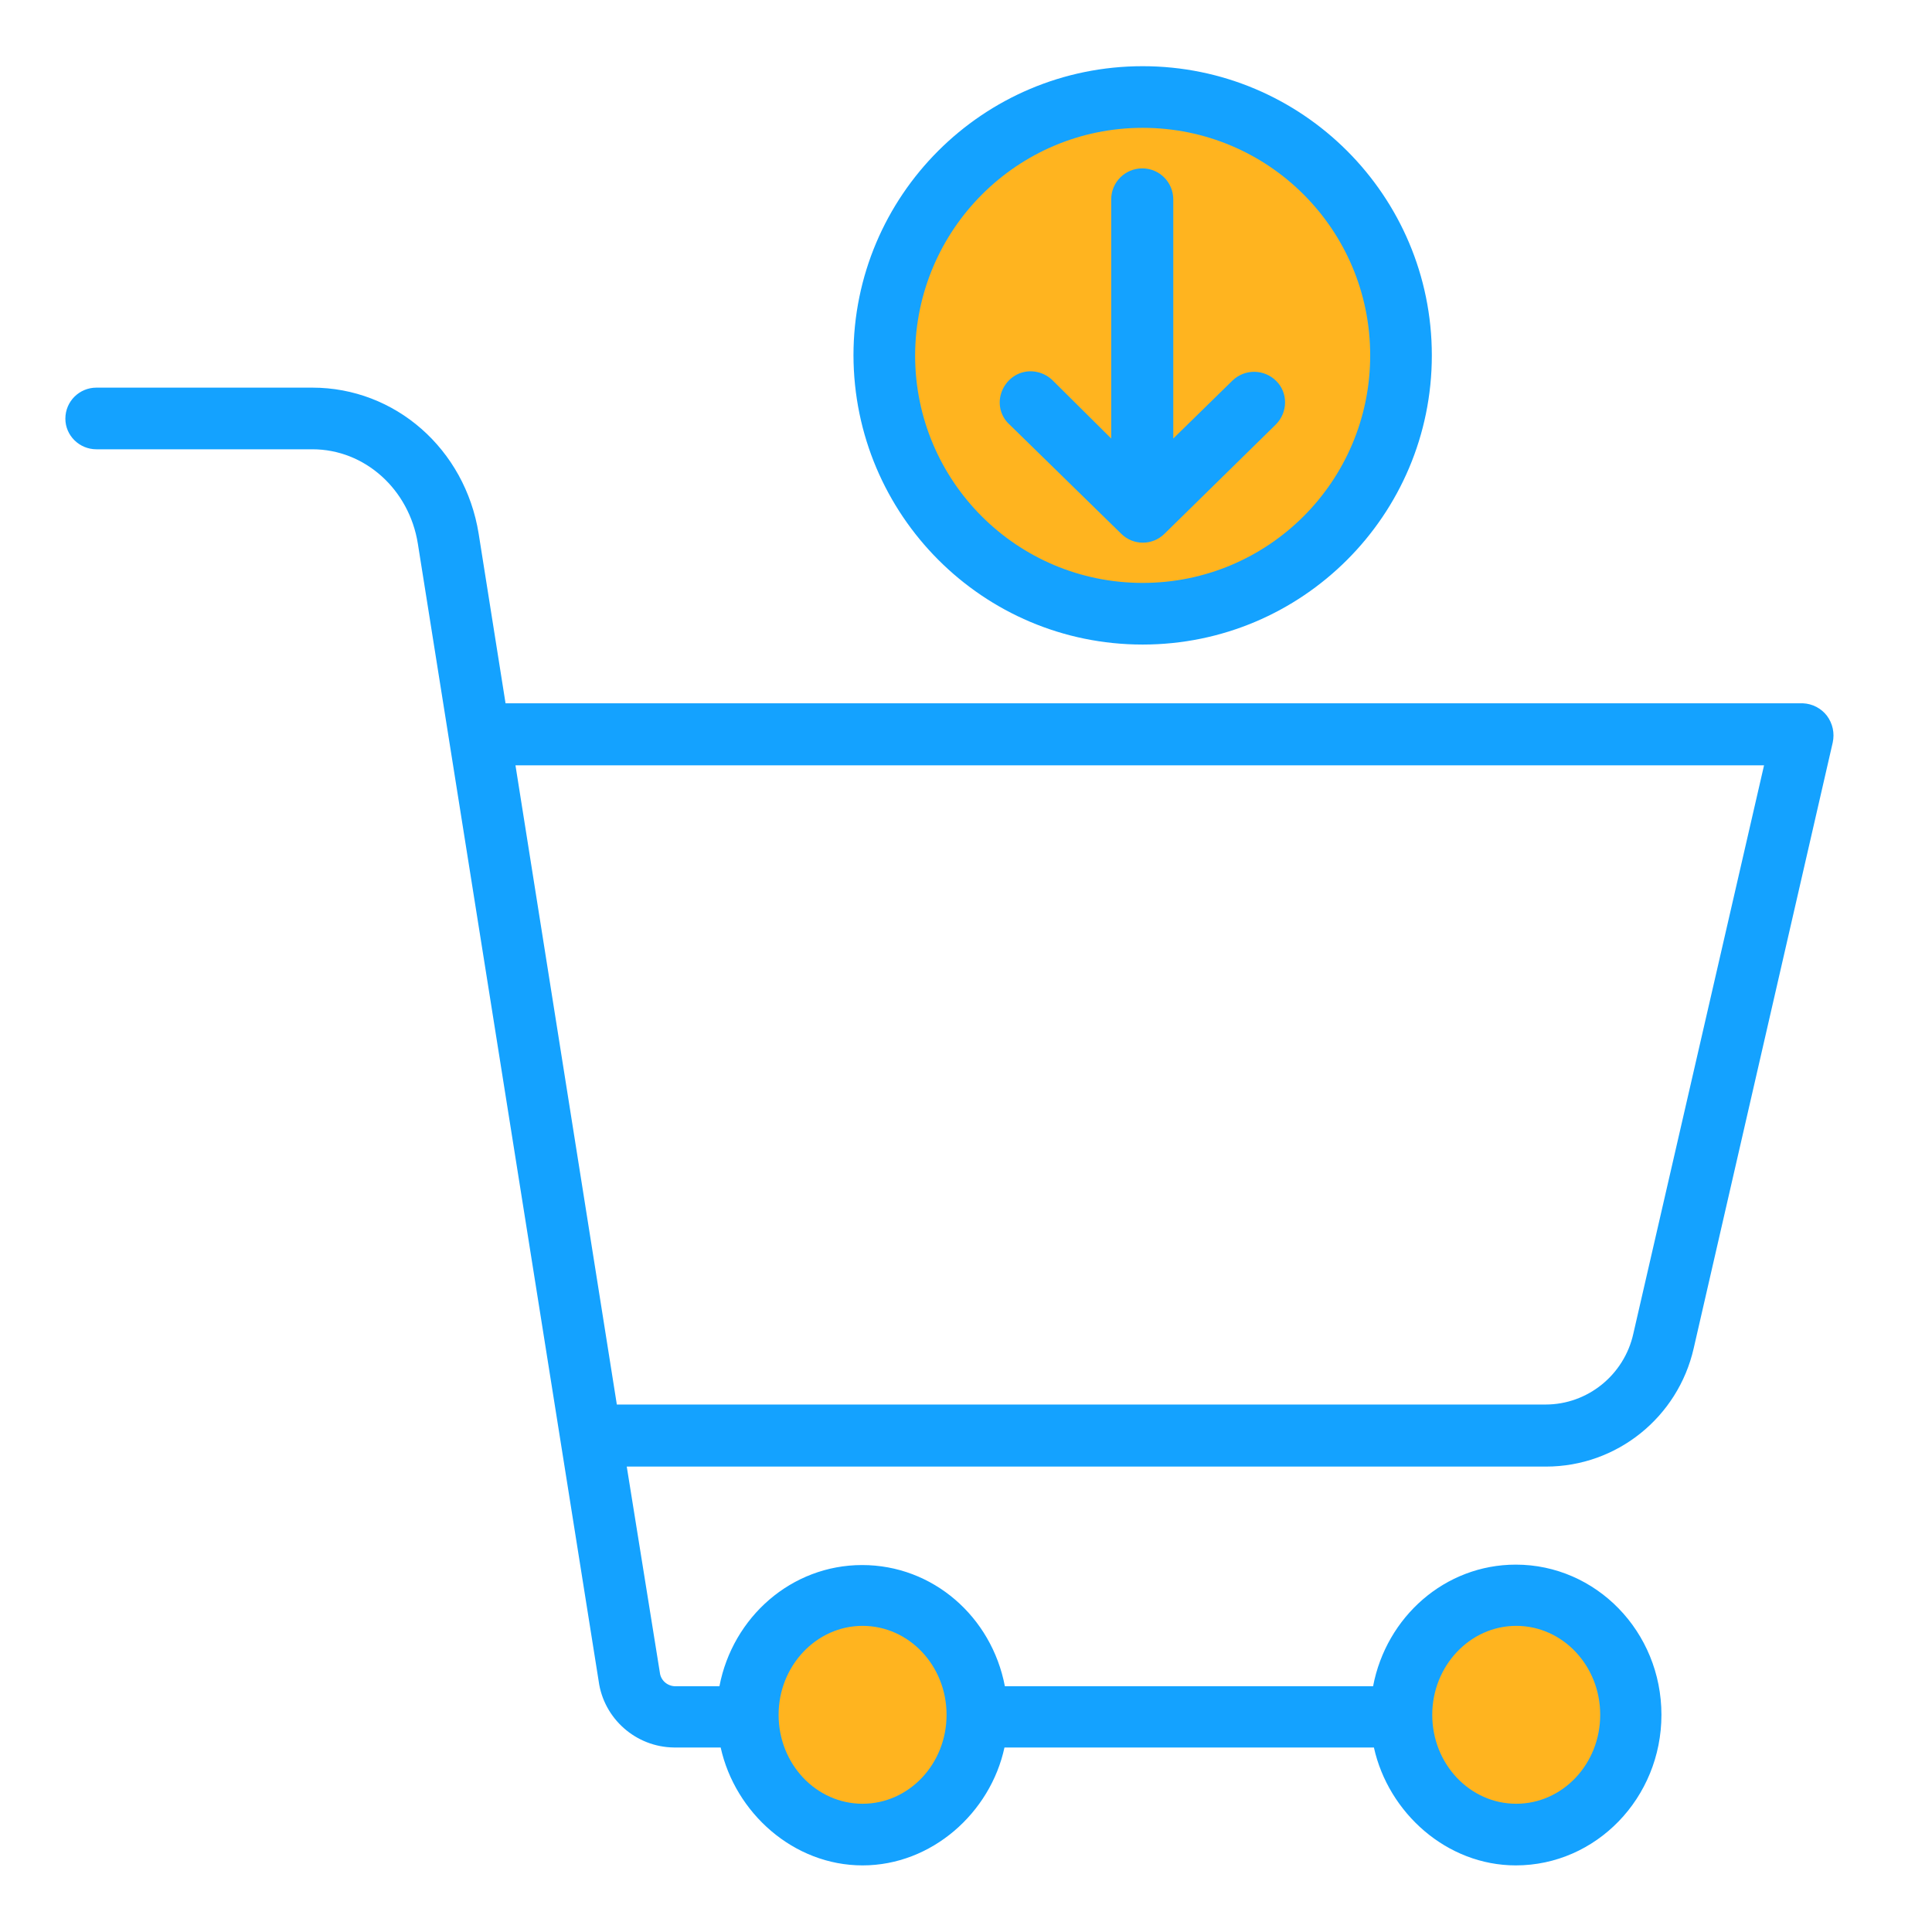
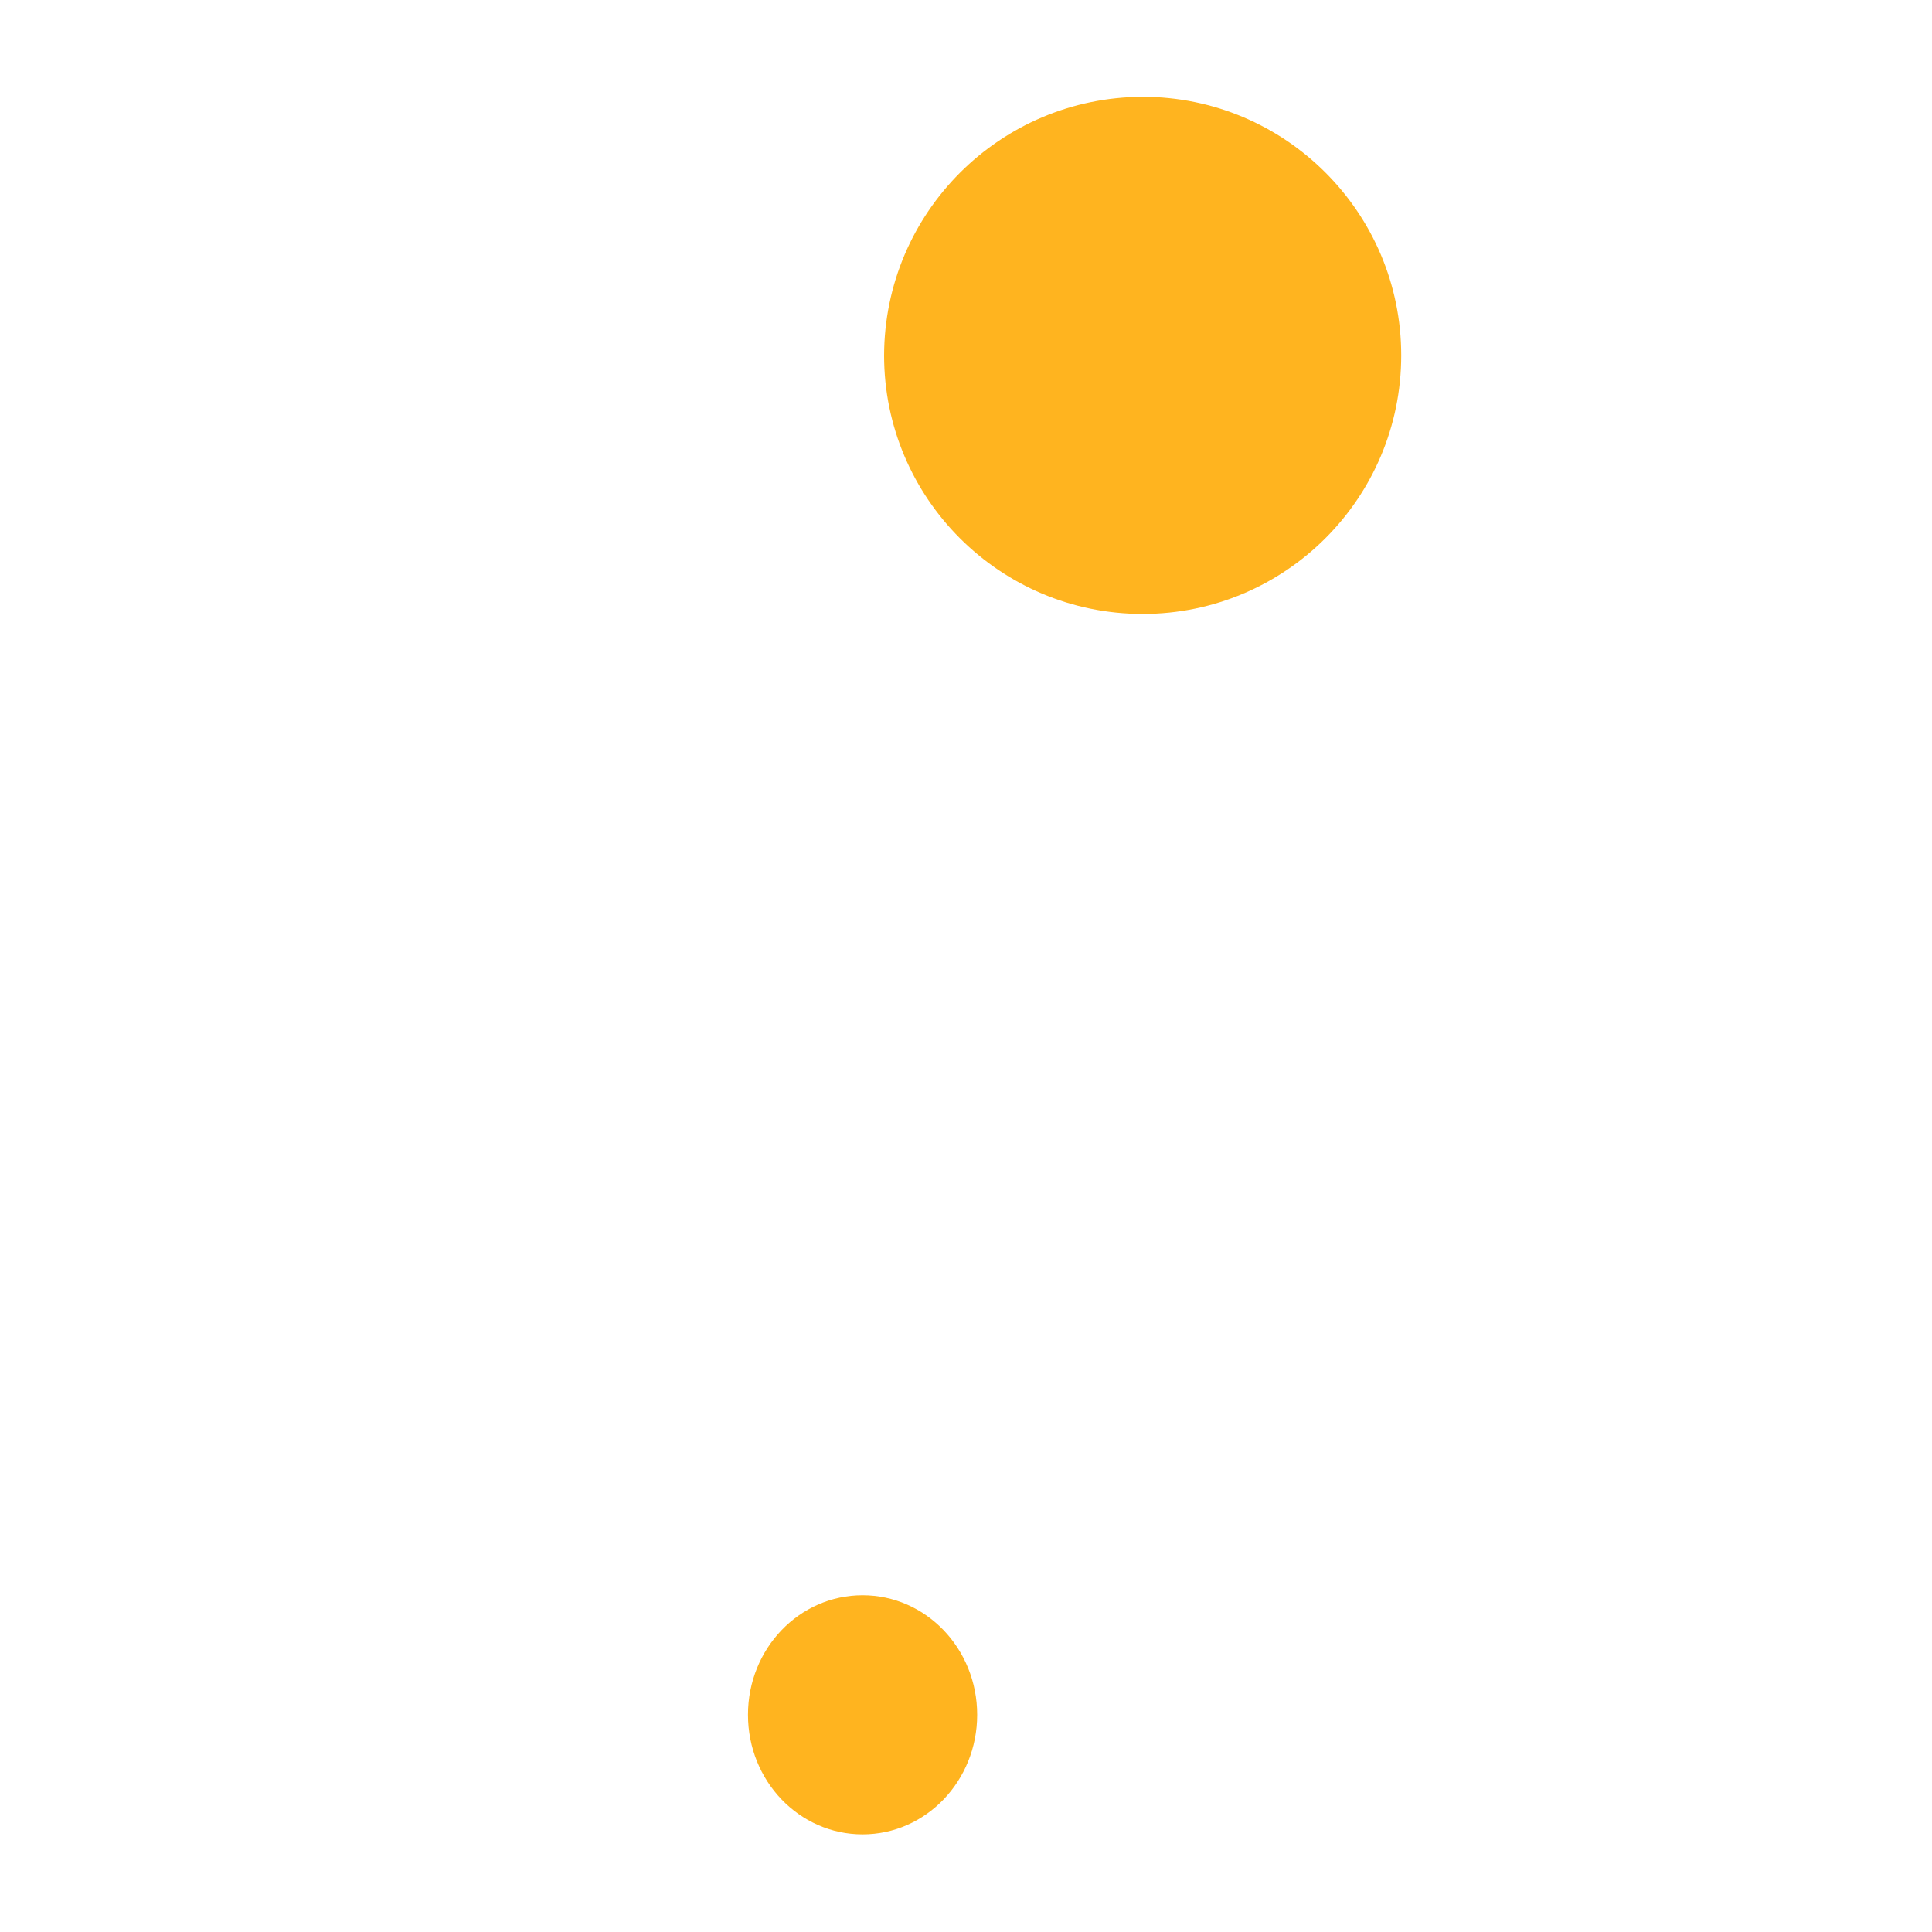
<svg xmlns="http://www.w3.org/2000/svg" version="1.1" id="Layer_1" x="0px" y="0px" viewBox="-72 163 467 467" style="enable-background:new -72 163 467 467;" xml:space="preserve">
  <style type="text/css">
	.st0{fill:#FFB41F;}
	.st1{fill:#14A2FF;}
</style>
-   <path class="st0" d="M294.5,548.6c15.3,0,27.7,12.9,27.7,28.9s-12.4,28.9-27.7,28.9s-27.7-12.9-27.7-28.9S279.2,548.6,294.5,548.6z" />
  <path class="st0" d="M204.2,186.4c34.5,0,62.5,28,62.5,62.5c0,34.5-28,62.5-62.5,62.5c-34.5,0-62.5-28-62.5-62.5  C141.8,214.4,169.7,186.5,204.2,186.4z" />
  <path class="st0" d="M136.5,548.6c15.3,0,27.7,12.9,27.7,28.9s-12.4,28.9-27.7,28.9s-27.7-12.9-27.7-28.9S121.2,548.6,136.5,548.6z" />
  <g>
-     <path class="st1" d="M-48.7,271.6H3.5c12.7,0,23.4,9.7,25.5,22.8l43.7,274.9c1.2,9.1,9,16,18.2,16.1h11.3   c3.5,15.8,17.6,28.5,34.3,28.5s30.9-12.7,34.3-28.5h89.3c3.5,15.8,17.6,28.5,34.3,28.5c19.4,0,35.2-16.3,35.2-36.4   c0-20.1-15.8-36.3-35.2-36.3c-17.1,0-31.3,12.6-34.5,29.4h-89c-3.2-16.8-17.4-29.3-34.5-29.3s-31.3,12.6-34.5,29.3H91.1   c-1.9-0.1-3.4-1.5-3.6-3.3c0,0,0,0.1,0,0l-8-49.8h222.2c17.1,0,31.9-11.9,35.7-28.6L371,342.5c0.5-2.3,0-4.6-1.4-6.5   c-1.4-1.8-3.5-2.9-5.8-3H50.2L43.7,292c-3.3-20.5-20.2-35.3-40.2-35.3h-52.2c-4.1,0-7.5,3.3-7.5,7.5   C-56.2,268.3-52.8,271.6-48.7,271.6z M294.5,556c11.2,0,20.3,9.6,20.3,21.5s-9.1,21.5-20.3,21.5c-11.2,0-20.3-9.6-20.3-21.5   C274.2,565.7,283.3,556,294.5,556z M136.5,556c11.2,0,20.3,9.6,20.3,21.5s-9.1,21.5-20.3,21.5c-11.2,0-20.3-9.6-20.3-21.5   C116.2,565.7,125.3,556,136.5,556z M354.4,348l-31.6,137.4c-2.2,9.9-11,17.1-21.2,17.1H77.1L52.6,348H354.4z" />
-     <path class="st1" d="M199,292c2.9,2.9,7.6,2.9,10.5,0l26.9-26.4c2.9-2.9,3-7.6,0.1-10.5c-2.9-2.9-7.6-3-10.6-0.1l-14.3,14v-57.8   c0-4.1-3.3-7.5-7.5-7.5c-4.1,0-7.5,3.3-7.5,7.5v57.8l-14.1-14c-1.9-1.9-4.7-2.7-7.3-2c-2.6,0.7-4.6,2.8-5.3,5.4   c-0.7,2.6,0.1,5.4,2.1,7.2L199,292z" />
-     <path class="st1" d="M204.2,318.8c38.6,0,69.9-31.3,69.9-69.9c0-38.6-31.3-69.9-69.9-69.9c-38.6,0-69.9,31.3-69.9,69.9   C134.4,287.5,165.6,318.8,204.2,318.8z M204.2,193.9c30.4,0,55,24.6,55,55s-24.6,55-55,55c-30.4,0-55-24.6-55-55   C149.3,218.5,173.9,193.9,204.2,193.9z" />
-   </g>
+     </g>
</svg>